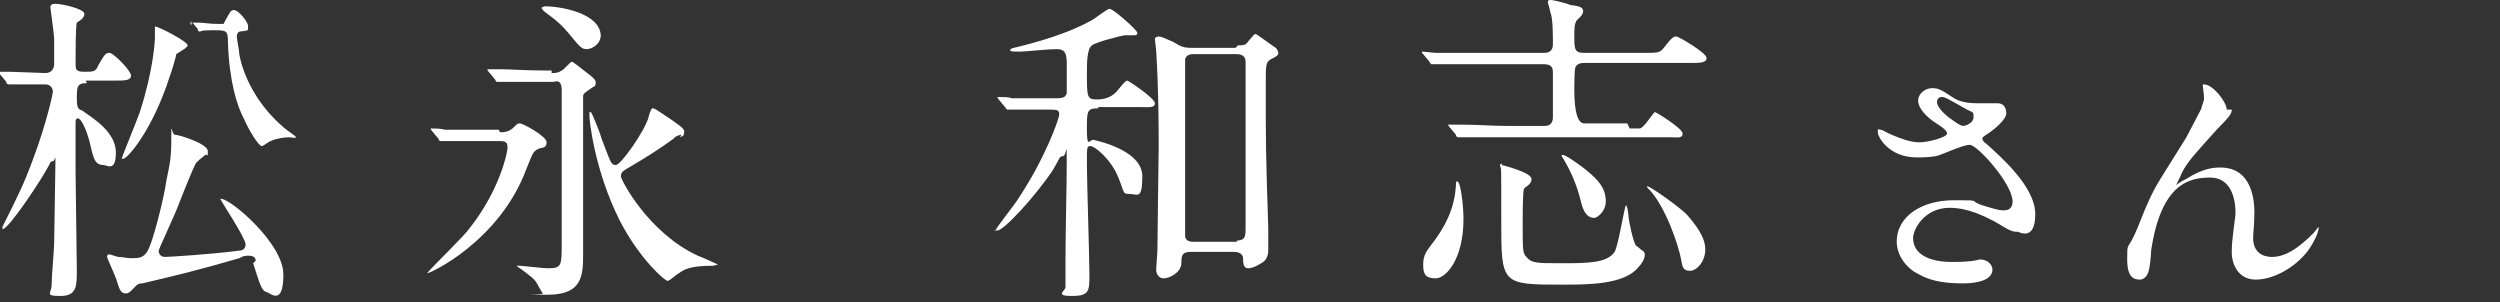
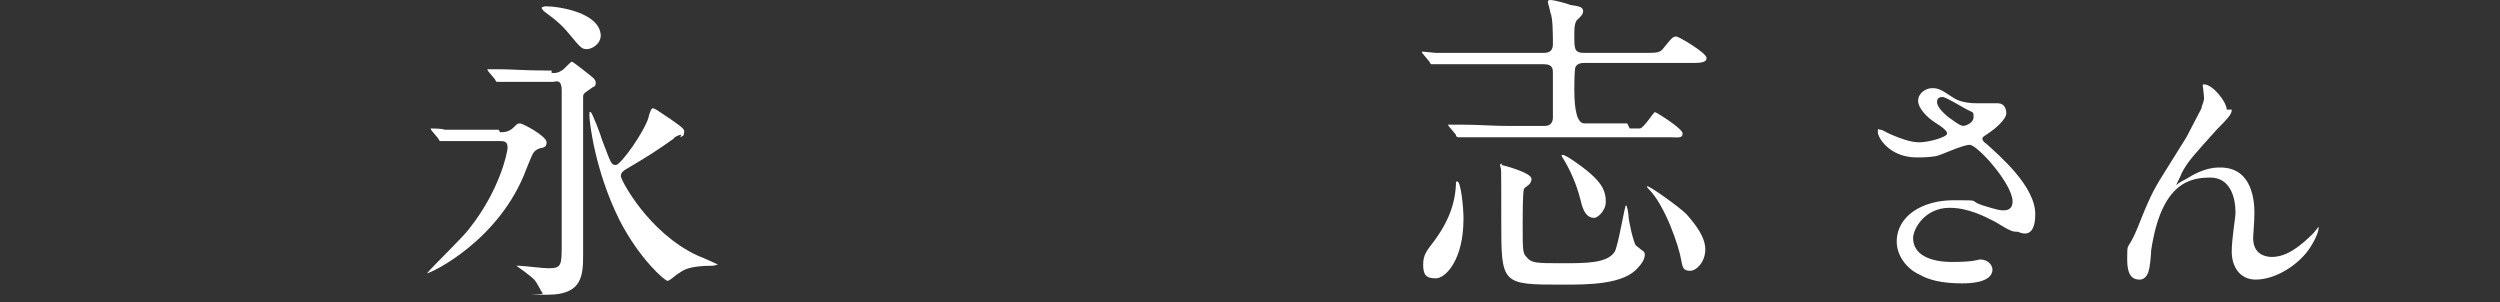
<svg xmlns="http://www.w3.org/2000/svg" id="_レイヤー_2" version="1.1" viewBox="0 0 198.5 24">
  <rect x="0" y="0" width="198.5" height="24" fill="#333333" stroke="none" />
  <defs>
    <style>
      .st0 {
        fill: #fff;
      }
    </style>
  </defs>
-   <path class="st0" d="M6.9,6.6c-.8,0-.8.3-.8,1.3s.3.7.6,1c.7.5,2.5,1.6,2.5,3.2s-.7,1-1,1c-.7,0-.8-.6-1.1-1.9-.3-1.1-.7-1.8-.9-1.8s-.2.2-.2.3c0,.6,0,3.4,0,4,0,1.1.1,6.6.1,7.8s0,2-1.3,2-.7-.2-.7-.9.2-2.8.2-3.3c0-.9.1-5.3.1-6.3s0-.2-.2-.2-.2.1-.3.3c-.5,1-3.2,5.1-3.7,5.1s0,0,0,0c0,0,0-.1,0-.2,1.3-2.6,1.7-3.4,2.4-5.3,1.1-2.9,1.6-5.3,1.6-5.4,0-.4-.3-.6-.6-.6-.7,0-1.8,0-2.4,0,0,0-.5,0-.5,0s-.2,0-.2-.2l-.5-.6q-.1-.1-.1-.2c0,0,0,0,0,0,.1,0,.8,0,.9,0,.4,0,2.4.1,2.8.1.6,0,.7-.5.7-.7,0-.5,0-1.5,0-2,0-.4-.3-2.4-.3-2.5,0-.2.1-.3.4-.3.5,0,2.3.4,2.3.8s-.5.6-.6.7c-.1.2-.1,2.7-.1,3.2s0,.7.7.7.9,0,1.1-.5c.5-.9.6-1,.9-1s1.7,1.4,1.7,1.8-.5.4-1.3.4h-2.3ZM20.3,20.7c0-.2-.1-.4-.6-.4s-.6.2-.7.2c-3.1.9-4.7,1.3-7.7,2-.4,0-.5.2-.7.4-.3.3-.4.4-.6.4-.4,0-.5-.3-.7-.9,0-.2-.8-1.9-.8-2,0-.2.1-.2.2-.2s.6.2.7.2c.3,0,.7.1,1,.1.5,0,.9,0,1.2-.4.5-.5,1.5-4.8,1.6-5.7.3-1.5.4-1.8.4-3.4s0-.3.3-.3,2.6.7,2.6,1.3,0,.2-.2.3c-.5.4-.5.4-.7.6-.2.2-1.4,3.3-1.6,3.8s-1.4,3.1-1.4,3.2c0,.3.2.5.5.5s3.6-.2,5.9-.5c.4,0,.5-.3.5-.5,0-.5-2-3.5-2-3.6s0,0,.1,0c.7,0,4.9,3.5,4.9,6s-1,1.5-1.3,1.4c-.4-.1-.5-.4-1.1-2.3ZM14.9,3.6c0,.2-.8.6-.9.7,0,.1-.4,1.5-.5,1.7-1.4,4.4-3.4,6.6-3.7,6.6s-.1,0-.1-.1,1.2-3,1.4-3.6c1.1-3.4,1.2-5.7,1.2-5.9v-.9c.3,0,2.6,1.2,2.6,1.5ZM15.2,2c-.1-.1-.1-.1-.1-.2,0,0,0,0,.1,0s.5,0,.6,0c.4,0,.8.1,1.5.1s.4,0,.5-.1c.5-.9.5-1,.8-1s1.1.9,1.1,1.3,0,.3-.6.4c-.2,0-.3.2-.3.4s.2,1.1.2,1.4c.3,1.7,1.4,4,3.5,5.8.2.2,1,.7,1,.8s-.3,0-.6,0-1,.1-1.4.3c-.1,0-.6.4-.7.4-.3,0-1.1-1.4-1.4-2.1-.6-1.1-1.2-3.1-1.3-6.1,0-1-.1-1-1.2-1s-.9.1-1,.1-.2,0-.2-.2l-.5-.6Z" />
  <path class="st0" d="M39.7,10.5c.3,0,.7,0,1.1-.4.3-.3.3-.3.5-.3s2.1,1,2.1,1.5-.4.4-.6.5c-.5.2-.5.4-1,1.6-2.1,5.7-7.6,8.3-7.9,8.3.6-.7,3-3,3.4-3.6,2.3-2.9,3-5.9,3-6.4s-.3-.5-.7-.5h-.8c-.6,0-2.3,0-3.2,0-.1,0-.5,0-.6,0s-.1,0-.2-.2l-.5-.6q-.1-.1-.1-.2s0,0,0,0c.2,0,.9,0,1.1.1.7,0,2,0,3.5,0h.8ZM43.8,5.8c.3,0,.5,0,.8-.2.1,0,.7-.7.8-.7s.7.5,1.1.8c.8.6.8.7.8.9s-.1.3-.2.3c-.7.5-.8.5-.8.8,0,.4,0,10.7,0,12.4s0,3.3-2.8,3.3-.3,0-.4-.1-.5-.9-.6-1c-.2-.3-1.5-1.2-1.5-1.2s.1,0,.2,0c.3,0,1.9.2,2.3.2,1.1,0,1.1-.2,1.1-2,0-2.9,0-11.1,0-12.1s-.5-.7-.7-.7h-.7c-.6,0-2.3,0-3.2,0,0,0-.4,0-.5,0s-.1,0-.2-.2l-.5-.6q-.1-.1-.1-.2s0,0,0,0c.2,0,.9,0,1.1,0,.7,0,2,.1,3.5.1h.5ZM43.3.5c1.1,0,4.3.5,4.4,2.3,0,.7-.7,1.1-1.1,1.1s-.5-.1-1.4-1.2c-.5-.6-.9-1-2-1.8,0,0-.2-.2-.2-.3,0,0,.2-.1.3-.1ZM54.1,10.7c-.2,0-.6.2-.6.3-1.1.8-2.2,1.5-3.4,2.2-.7.4-.8.5-.8.8s2.2,4.5,6.1,6.3c.3.1,1.6.7,1.6.7s-.3.1-.4.1c-1.8,0-2.3.3-2.7.6-.1,0-.7.6-.9.6s-2.2-1.7-3.8-4.8c-2-4-2.4-7.9-2.4-8.3s0-.3.1-.3c.1,0,.8,1.8.9,2.2.7,1.8.7,2,1.1,2s2.3-2.7,2.6-3.8c0-.1.2-.7.3-.7.2,0,.3.1,1.5.9,1,.7,1.1.8,1,1.1,0,.2-.1.2-.3.3Z" />
-   <path class="st0" d="M87.2,8.6c-.9,0-.9.2-.9,1.7s.2.8.5.8c.9.2,3.9,1,3.9,2.9s-.4,1.4-1,1.4-.4-.1-.9-1.3c-.6-1.5-1.9-2.5-2.2-2.5s-.3,0-.3,1.4.2,7.5.2,8.8,0,1.7-1.4,1.7-.5-.4-.5-.7,0-2,0-2.3c0-2,.1-5.8.1-7.7s0-.4-.3-.4-.2.1-.8,1.1c-1.4,2.1-3.9,4.8-4.4,4.8s-.1,0-.1-.1,1.4-1.9,1.6-2.2c2.3-3.4,3.4-6.6,3.4-6.9,0-.4-.1-.4-1.2-.4s-1.7,0-2.4,0c0,0-.5,0-.5,0s-.1,0-.2-.2l-.5-.6c0,0-.1-.1-.1-.2s0,0,0,0c.2,0,1,0,1.1.1,1,0,2.1,0,3,0h.6c.3,0,.7,0,.8-.4,0-.2,0-2,0-2.3,0-.8-.1-1.2-.8-1.2s-2.5.2-2.9.2-.8,0-.8-.1.2-.2.3-.2c2.1-.5,4.4-1.2,6.2-2.2.2-.1,1.2-.9,1.4-.9.3,0,2.2,1.7,2.2,1.9s-.1.2-.3.2-.6,0-.7,0-2.2.5-2.6.8-.4,1.4-.4,2.2c0,1.9,0,2.1.8,2.1q1.1,0,1.7-.8c.4-.5.6-.7.7-.7s2.2,1.4,2.2,1.8-.5.3-1.4.3h-3.1ZM98.3,3.6c.4,0,.6,0,.8-.3.5-.6.5-.6.6-.6s1.4,1,1.6,1.1c.1.1.2.3.2.4,0,.2-.2.3-.4.4-.6.3-.6.4-.6,2,0,4.8,0,5.4.2,11.5,0,.3,0,1.5,0,1.7s0,.7-.4,1c-.3.2-.8.5-1.2.5s-.4-.5-.4-.8-.3-.5-.7-.5h-3.4c-.7,0-.8.2-.8.9s-.9,1.2-1.4,1.2-.6-.5-.6-.7.1-1.3.1-1.6c0-1.2.1-7.4.1-8.1,0-1.5,0-4.5-.2-7.7,0-.1-.1-.8-.1-.9s.1-.2.3-.2c.3,0,.8.3,1.1.4.7.4.8.5,1.6.5h3.4ZM98.2,19.1c.7,0,.7-.4.7-1V4.9c0-.5-.4-.6-.7-.6h-3.4c-.2,0-.6,0-.7.4,0,.2,0,7.5,0,8.6,0,2.6,0,5.3,0,5.4,0,.5.5.5.7.5h3.4Z" />
  <path class="st0" d="M129.4,10.2c.6,0,.7,0,.8,0,.3,0,1.1-1.3,1.2-1.3s2.2,1.3,2.2,1.7-.4.3-.9.3h-13.2c-2.1,0-2.8,0-3.2,0,0,0-.5,0-.5,0s-.2,0-.2-.2l-.5-.6c-.1-.1-.1-.1-.1-.2s0,0,.1,0c.2,0,1,0,1.1,0,1.2,0,2.3.1,3.5.1h2.9c.2,0,.7,0,.7-.7v-3.5c0-.3,0-.7-.7-.7h-5.1c-2.2,0-2.8,0-3.1,0,0,0-.6,0-.7,0s-.1,0-.2-.2l-.5-.6c-.1-.1-.1-.1-.1-.2,0,0,0,0,0,0,.2,0,1,.1,1.1.1,1.2,0,2.3,0,3.5,0h5c.3,0,.8,0,.8-.7s0-2.1-.2-2.5c0-.1-.2-.8-.2-.8,0-.1,0-.2.2-.2.3,0,1.4.3,1.6.4.8.1,1,.2,1,.5s-.4.6-.5.7c-.2.3-.2.7-.2,1.2,0,1.1,0,1.4.8,1.4h4.7c1.1,0,1.3,0,1.6-.4.7-.9.8-.9,1-.9s2.4,1.3,2.4,1.7-.5.4-1.4.4h-8.3c-.2,0-.5,0-.7.3-.1.2-.1,1.5-.1,1.8q0,2.7.8,2.7h3.4ZM116.2,17.4c0,3.2-1.4,4.7-2.2,4.7s-1-.3-1-1.1.3-1.1.9-1.9c.8-1.1,1.6-2.5,1.7-4.4,0-.2,0-.3.1-.3.3,0,.5,2.1.5,2.9ZM119.2,13.1c.1,0,2.4.6,2.4,1.1s-.5.6-.6.8c-.1.3-.1,2.2-.1,2.6,0,2.3,0,2.5.3,2.8.4.5.8.5,2.8.5s3.6,0,4.2-.9c.3-.5.8-3.7.9-3.7s.2.7.2.8c0,.4.4,2.2.6,2.4,0,0,.4.3.5.4.1,0,.2.2.2.3,0,.4-.3.8-.5,1-1.1,1.4-4,1.4-6,1.4-4.9,0-4.9,0-4.9-5.1s0-3.8-.1-4.4c0-.1.1-.1.2-.1ZM124.1,12.3c.2,0,1.4.8,2.2,1.5.9.8,1.2,1.4,1.2,2.2s-.7,1.3-.9,1.3c-.6,0-.9-.5-1.1-1.4-.3-1.2-.8-2.4-1.5-3.5,0,0,0-.1,0-.1ZM133.9,17c.7.8,1.5,1.8,1.5,2.8s-.7,1.7-1.2,1.7-.6-.2-.7-.8c-.2-1.2-1.3-4.4-2.6-5.7-.1-.1-.2-.2-.1-.2.1-.1,2.5,1.6,3.1,2.2Z" />
  <path class="st0" d="M152.2,12.5c-2.2,0-3.1-1.6-3.1-2s0-.2.2-.2.4.2.9.4c.7.3,1.5.6,2.2.6s2.2-.4,2.2-.7-.7-.7-1-.9c-.6-.4-1.3-1.1-1.3-1.7s.6-1,1.1-1,.7.1,1.6.7c.3.2.8.5,2,.5s1.3,0,1.6,0c.7,0,.7.7.7.8,0,.5-1,1.3-1.3,1.5-.6.4-.6.4-.6.5s.1.3.3.4c1.1,1,3.9,3.4,3.9,5.6s-1.3,1.4-1.4,1.4c-.4,0-.5,0-1.8-.8-.8-.4-2.1-1.1-3.6-1.1-2,0-2.9,1.7-2.9,2.4,0,1.3,1.3,1.9,3.1,1.9s2.1-.2,2.2-.2c.7,0,1,.5,1,.8,0,1.1-2,1.1-2.4,1.1-1.7,0-2.7-.3-3.4-.7-1.1-.5-1.8-1.6-1.8-2.6,0-2.1,2.1-3.3,4.5-3.3s1.1,0,2.3.4c1.3.4,1.4.4,1.7.4s.7-.1.7-.7c0-1.4-2.8-4.5-3.4-4.5s-2.2.8-2.7.9c-.6.1-1.2.1-1.3.1ZM155.9,10c.1,0,.8-.2.8-.7s0-.3-.7-.7c-1.4-.8-1.6-.9-1.8-.9s-.4.1-.4.4c0,.5.8,1.1.9,1.2.3.2.9.7,1.2.7Z" />
  <path class="st0" d="M177.2,8.7c0,.3-.1.5-1.2,1.6-1.7,1.9-2.3,2.5-2.8,3.5,0,.1-.4.8-.4.9s0,0,0,0c.2-.2.6-.4.8-.5,1.4-.9,2.3-.9,2.7-.9,2.6,0,2.7,2.8,2.7,3.6s-.1,1.7-.1,2c0,1.5,1.3,1.5,1.5,1.5,1.2,0,2.3-.9,3.3-1.9,0,0,.4-.5.4-.5s0,0,0,.1c0,.4-.5,1.4-1,2-1.1,1.3-2.7,2.1-4,2.1s-1.9-1.1-1.9-2.2.3-2.7.3-3.1c0-1.2-.4-2.8-2-2.8s-3.9.4-4.7,5.8c0,.3-.1,1.4-.2,1.6,0,.1-.2.7-.7.7s-1-.2-1-1.6,0-.7.6-2c.2-.4.8-2,1-2.4.7-1.6,1-1.9,3.1-5.3.1-.2,1-1.9,1.2-2.3,0-.2.2-.5.2-.8s-.1-.9-.1-1,0-.1.1-.1c.7,0,1.8,1.4,1.8,2Z" />
</svg>